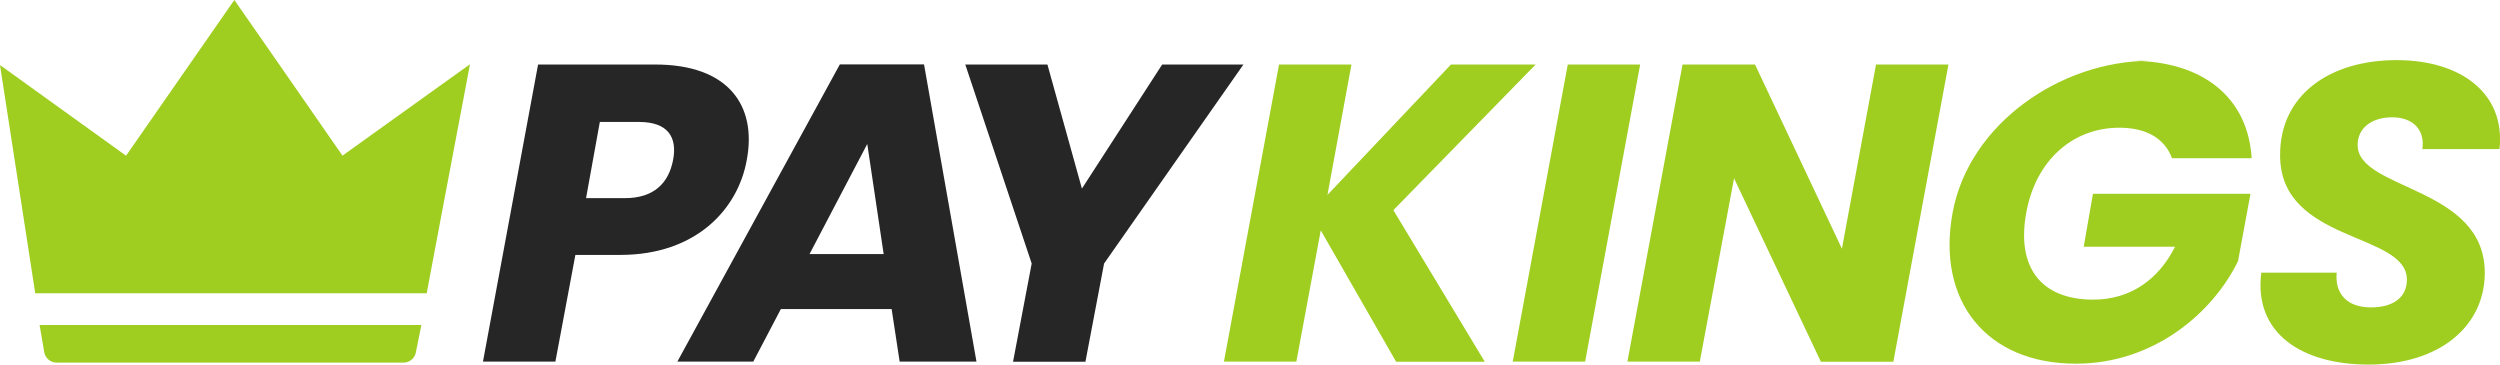
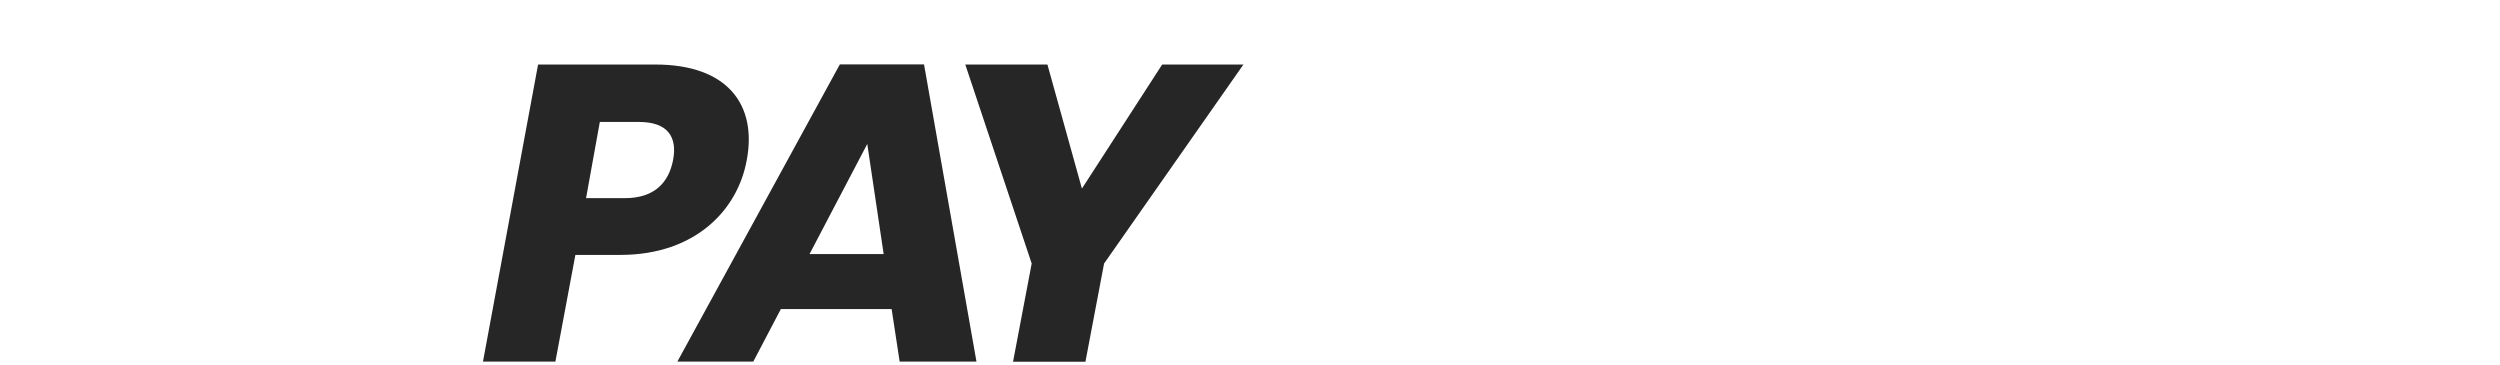
<svg xmlns="http://www.w3.org/2000/svg" viewBox="0 0 676.9 98.72">
-   <path fill="#9fcd20" d="M0 17.61 34.13 42.16 63.45 0c10 14.33 19.52 28.08 29.28 42.14l34.52-24.74c-4.14 21.94-8 42.16-11.71 62H9.54C6.49 59.58 3.37 39.47 0 17.61zM10.72 88H114.09l-1.48 7.34a3.4 3.4 0 0 1-3.22 2.83H15.2a3.41 3.41 0 0 1-3.24-2.94L10.72 88z" />
  <path fill="#262626" d="M167.94 69.02h-12.15l-5.41 28.89h-19.61L145.69 17.47h31.76c19.74 0 27.54 11.08 24.74 25.87-2.38 13.3-13.72 25.68-34.25 25.68zm1.25-15.37c7.92 0 11.85-4.12 13.05-10.31s-1.4-10.32-9.2-10.32h-10.63l-3.73 20.63h10.51zM241.42 83.69h-30l-7.46 14.22h-20.56l44-80.48h22.79l14.2 80.48h-20.8l-2.17-14.22zm-6.6-44.71-15.63 29.81h20.07l-4.44-29.81zM261.36 17.47h22.24l9.34 33.59 21.73-33.59h22l-37.73 53.88-5.05 26.6h-19.6l5.05-26.6-17.98-53.88z" />
-   <path fill="#9fcd20" d="M357.61 62.37 351 97.91h-19.61L346.31 17.47h19.61l-6.5 35.31L392.86 17.47h22.93l-38.52 39.43 24.75 41.05h-24l-20.41-35.58zM424.49 17.47h19.6l-14.9 80.44h-19.6l14.9-80.44zM527.56 17.47l-14.92 80.48h-19.61l-23.52-49.68-9.27 49.64h-19.6L455.56 17.47h19.63l23.53 49.87 9.23-49.87h19.61zM577.1 16.47c19.26 0 31.55 9.86 32.56 26.37h-21.56c-2-5.39-7-8.26-14.26-8.26-12.72 0-22.66 8.95-25.19 22.93-2.77 14.91 4 23.62 18.14 23.62 9.86 0 17.58-5.27 22.13-14.33h-24.73l2.5-14.33h42.65l-3.37 18.23c-6.78 13.91-22.71 27.77-43.92 27.77-24.08 0-37.81-16.85-33.35-40.93s29.32-41.07 53.4-41.07zM641.27 98.71c-18 0-31.11-8.48-29-24.88h20.41c-.51 5.62 2.67 9.4 9.32 9.4 5.73 0 9.65-2.52 9.69-7.45.12-13-34.31-9.86-34.33-33.71-.09-16.27 13.3-25.79 31.53-25.79 17.65 0 29.5 9.17 27.88 24.08h-20.89c.73-5-2.33-8.6-8.18-8.6-5.5 0-9.31 2.86-9.35 7.45-.11 12.38 34.64 11.12 34.43 34.85-.12 14.22-12.14 24.65-31.51 24.65z" />
</svg>